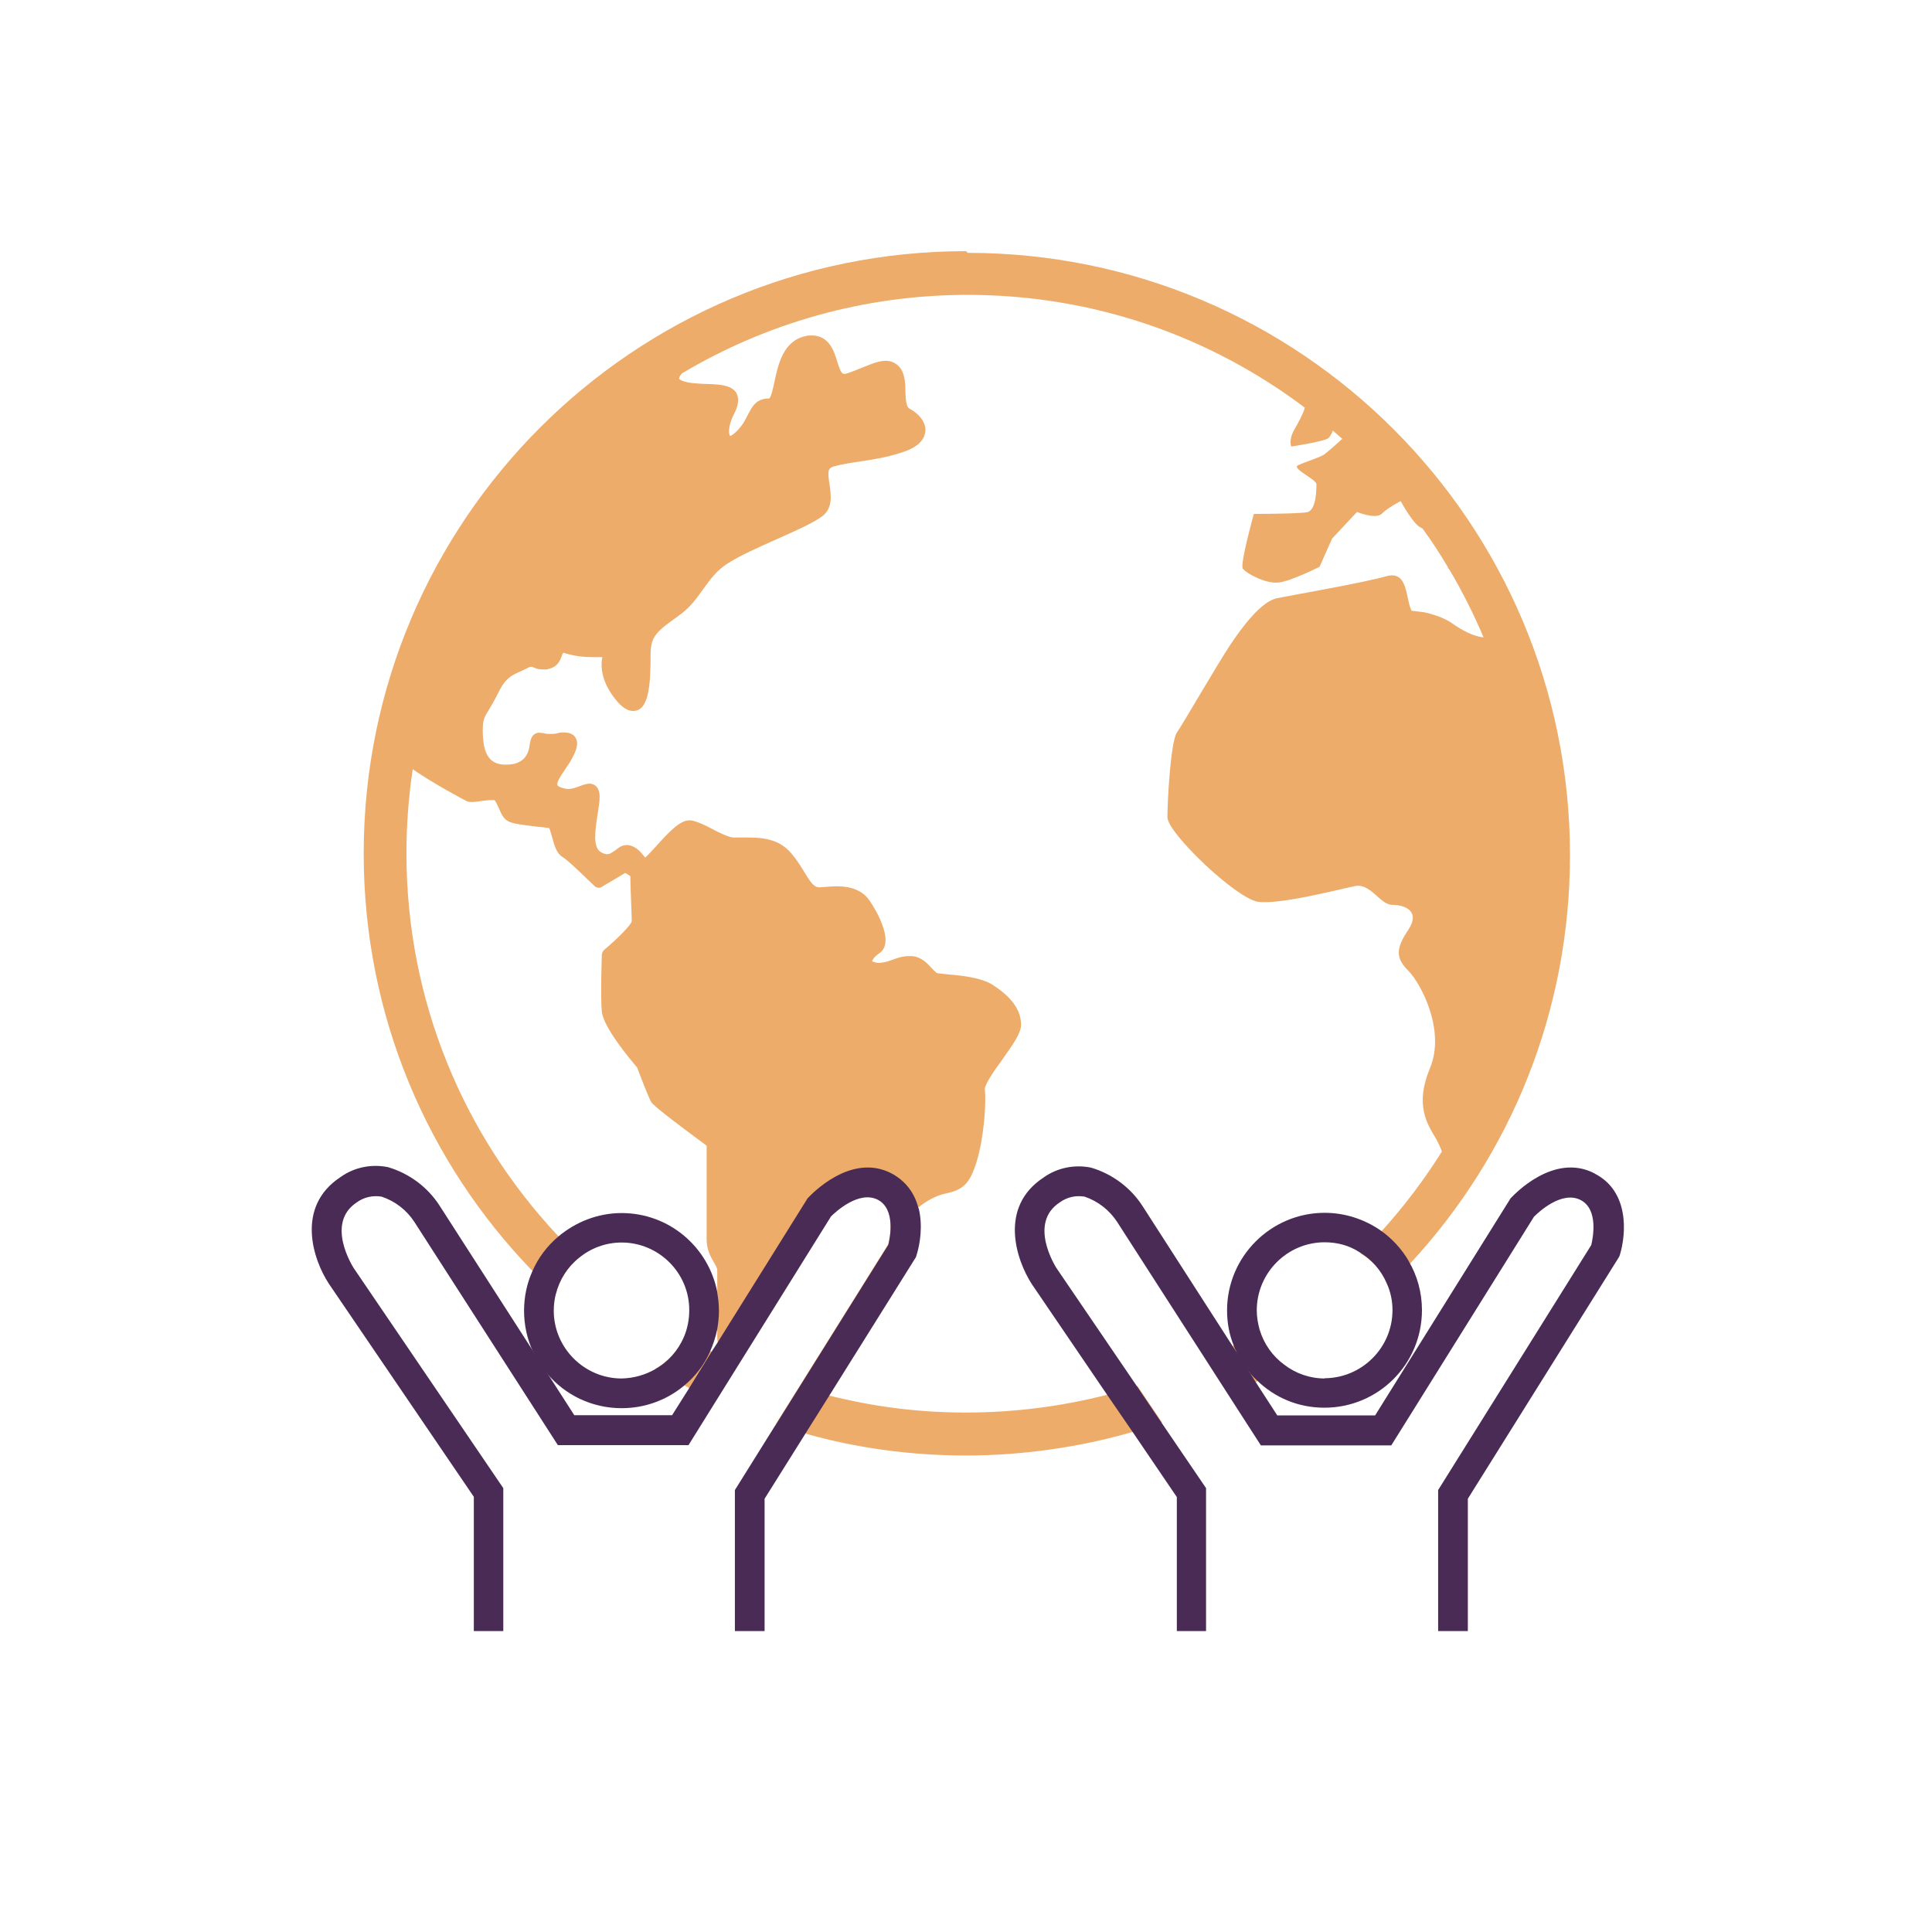
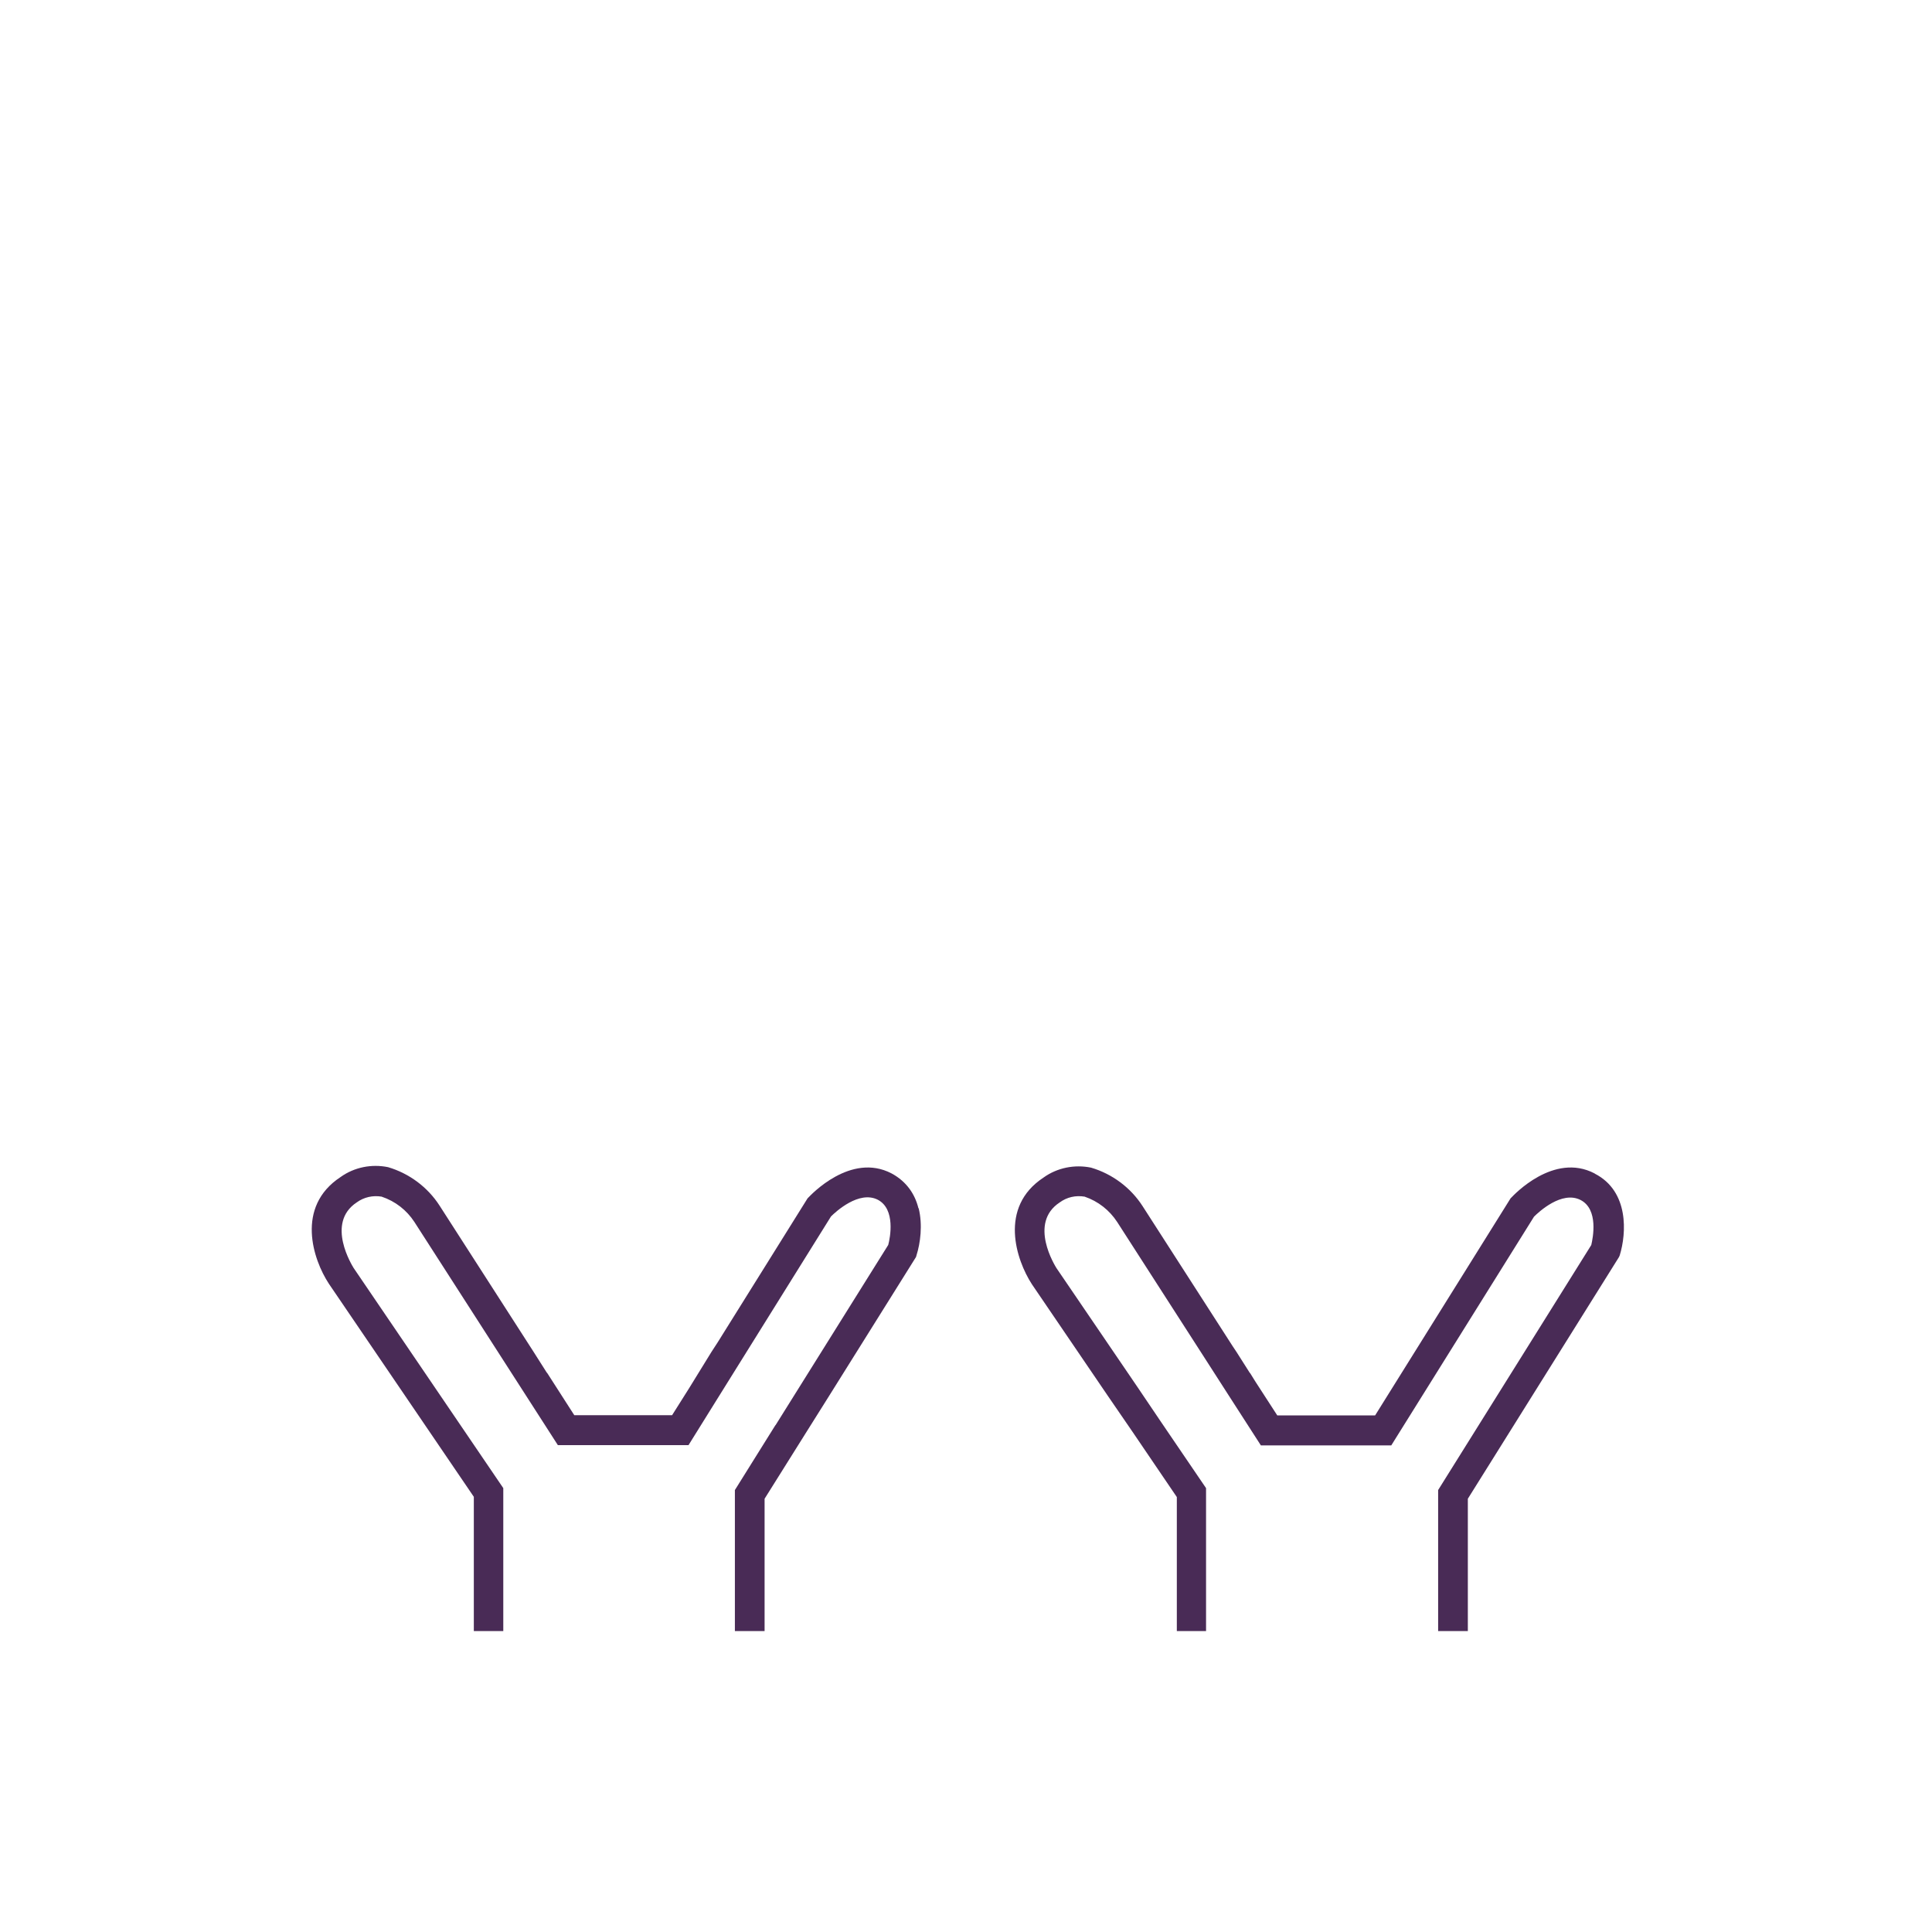
<svg xmlns="http://www.w3.org/2000/svg" id="a" data-name=" レイヤー 3" width="80" height="80" viewBox="0 0 80 80">
  <defs>
    <style>
      .j {
        fill: none;
      }

      .k {
        fill: #492b56;
      }

      .l {
        fill: #eeac6a;
      }

      .m {
        clip-path: url(#f);
      }

      .n {
        clip-path: url(#b);
      }
    </style>
    <clipPath id="b">
      <rect class="j" x="10.14" y="44.43" width="30.61" height="23.11" />
    </clipPath>
    <clipPath id="f">
      <rect class="j" x="39.25" y="44.43" width="30.61" height="23.11" />
    </clipPath>
  </defs>
-   <path class="l" d="M52.16,55.08c-.35.22-.71.43-1.08.63-.02,0-.04.02-.04.03-.36.19-.73.38-1.1.55l.97,1.51c.37-.18.73-.37,1.09-.57.03,0,.04-.02.07-.04.38-.2.75-.41,1.12-.65-.48-.35-.84-.85-1.02-1.44ZM40,10.4c-13.78,0-24.94,11.17-24.94,24.94,0,6.72,2.65,12.81,6.99,17.29.3.33.63.65.97.96.15-.61.49-1.14.97-1.52-.13-.11-.25-.23-.37-.35-.17-.17-.34-.35-.5-.53-3.9-4.15-6.29-9.72-6.29-15.86,0-1.18.09-2.34.26-3.48.79.56,2.23,1.33,2.25,1.33.05.02.12.03.19.03.12,0,.26-.02.4-.04.15-.02.3-.04.43-.04.04,0,.07,0,.11,0,.05.03.14.23.19.34.09.22.19.44.39.54.19.1.59.15,1.19.22.2.02.39.04.5.06.04.07.08.24.12.37.09.33.18.68.44.83.22.13.91.81,1.31,1.19.04.05.12.08.18.08.04,0,.09,0,.13-.04.04-.02.72-.42.96-.57.04,0,.13.07.22.13,0,.38.06,1.61.06,1.87-.04.16-.57.7-1.14,1.18-.05.04-.09.12-.1.19,0,.07-.06,1.7,0,2.37.07.66,1.17,1.97,1.46,2.31.13.34.47,1.24.59,1.44.13.2,1.44,1.17,2.29,1.8v3.88c0,.43.17.72.3.95.08.13.14.24.14.34v2.72c0,.08,0,.16.02.23.04.25.13.47.23.65-.17-.08-.33-.16-.49-.25-.02,0-.04,0-.05-.03h0c-.37-.18-.72-.39-1.08-.59-.24.57-.66,1.04-1.2,1.34.39.24.78.47,1.18.67.07.04.14.08.22.12.36.2.73.38,1.1.54l4.78-7.67c.19-.19,1.16-1.09,1.94-.69.74.39.51,1.57.43,1.87l-4.67,7.47c.4.14.82.27,1.23.37,2.12.6,4.36.91,6.66.91s4.72-.34,6.91-.98c.41-.11.82-.23,1.21-.39l-1.02-1.51c-.41.13-.82.25-1.24.36-1.87.48-3.83.74-5.86.74s-3.87-.25-5.69-.71c-.16-.04-.32-.08-.48-.13,0-.03.02-.06.02-.11.04-.24-.06-.42-.17-.55.14-.07.26-.18.34-.33.13-.22.15-.5.13-.73h.13c.32,0,.68-.03.96-.22.46-.32.47-1.01.39-1.49.03,0,.06.03.1.04.04.02.07.02.11.02.42,0,.88-.74,1-1.24.05-.18.22-.58.39-.97.39-.92.63-1.5.58-1.78,0-.06.09-.17.23-.3.26-.22.71-.49,1.12-.57.74-.15,1.01-.43,1.29-1.35.27-.88.4-2.33.33-2.95-.02-.21.42-.83.72-1.24.48-.68.78-1.11.78-1.45,0-.78-.66-1.31-1.16-1.64-.49-.32-1.35-.4-1.93-.45-.16-.02-.3-.03-.36-.04-.06,0-.17-.13-.25-.21-.18-.2-.42-.46-.81-.5-.04,0-.09,0-.13,0-.25,0-.47.07-.68.15-.19.07-.38.13-.56.13-.05,0-.11,0-.15-.02-.1-.03-.13-.04-.14-.04,0-.04.09-.2.29-.33.2-.13.39-.42.17-1.08-.15-.48-.44-.92-.55-1.09-.4-.61-1.15-.61-1.39-.61-.22,0-.44.03-.66.04h-.05c-.22,0-.35-.2-.61-.62-.14-.23-.3-.5-.54-.78-.49-.59-1.17-.66-1.78-.66h-.42c-.08,0-.16,0-.22,0-.22-.03-.57-.2-.85-.35-.32-.17-.64-.32-.89-.36h-.07c-.37,0-.79.42-1.38,1.08-.15.16-.34.37-.44.46-.03-.03-.05-.05-.07-.08-.11-.13-.25-.32-.52-.41-.05-.02-.11-.03-.17-.03-.21,0-.36.12-.48.22-.13.08-.22.16-.34.16-.07,0-.16-.03-.25-.08-.36-.19-.24-.94-.15-1.54.04-.28.09-.53.09-.75,0-.49-.3-.55-.41-.55-.13,0-.24.04-.38.09-.15.05-.32.13-.51.13-.08,0-.16-.02-.23-.04-.15-.04-.22-.1-.22-.13-.04-.1.15-.39.3-.61.06-.1.13-.2.2-.3.27-.45.4-.78.26-1.03-.08-.15-.24-.23-.48-.23-.09,0-.2,0-.31.04-.09.02-.17.02-.25.02-.12,0-.2,0-.28-.03-.06,0-.13-.02-.17-.02-.36,0-.39.35-.42.51-.06.54-.39.81-.95.81h-.13c-.61-.04-.86-.47-.86-1.43,0-.42.06-.53.26-.85.09-.16.22-.36.36-.65.31-.65.57-.76.9-.91.09-.04.2-.09.3-.14.08-.05.14-.07.19-.07.04,0,.07.02.13.04.08.04.2.07.35.07.04,0,.09,0,.14,0,.48-.08.57-.36.66-.61,0-.02.03-.04.04-.08.03,0,.05,0,.08.02.21.06.56.16,1.12.16h.42c-.07.36-.07,1.04.63,1.85.23.26.44.38.65.38.66,0,.72-1.11.72-2.36,0-.75.29-.96,1.13-1.56l.05-.04c.46-.32.73-.71,1-1.09.29-.39.55-.78,1.06-1.09.48-.3,1.21-.63,1.93-.95.83-.37,1.61-.71,1.97-1,.41-.34.33-.86.27-1.29-.09-.56-.06-.66.15-.74.37-.1.75-.16,1.17-.22.59-.09,1.2-.19,1.83-.42.65-.24.8-.59.82-.84.02-.42-.35-.76-.66-.92-.14-.07-.16-.41-.17-.72,0-.39-.03-.79-.28-1.04-.14-.14-.32-.22-.54-.22-.27,0-.57.12-.91.26-.23.09-.48.2-.75.28-.03,0-.05,0-.07,0-.1,0-.18-.21-.27-.5-.13-.44-.34-1.09-1.06-1.09-.08,0-.17,0-.26.03-.91.19-1.13,1.17-1.28,1.88-.05.25-.14.65-.22.7-.54,0-.71.34-.88.67-.11.22-.23.46-.47.69-.14.14-.24.19-.27.19-.04-.04-.12-.36.17-.92.12-.23.25-.57.09-.86-.2-.32-.65-.35-1.19-.37-.21,0-.43-.02-.65-.04-.41-.05-.53-.16-.53-.18s0-.09.12-.22c3.46-2.06,7.51-3.25,11.83-3.25,5.25,0,10.07,1.74,13.96,4.67-.06.24-.26.6-.43.9-.26.46-.13.71-.13.71,0,0,1.23-.19,1.49-.32.09-.04.17-.18.23-.34.13.12.26.22.39.34-.3.28-.64.57-.75.65-.19.13-.83.32-1.09.45-.26.13.77.58.77.78s0,1.09-.39,1.16c-.39.07-2.2.07-2.2.07,0,0-.58,2.07-.46,2.26.13.2.97.65,1.49.58.52-.06,1.69-.65,1.69-.65l.52-1.17,1.03-1.1s.78.32,1.03.07c.26-.26.78-.52.78-.52,0,0,.52.97.84,1.1l.06.03c.38.52.73,1.05,1.05,1.6v.02s.04.07.07.09c.53.9,1,1.83,1.41,2.8-.41-.03-.91-.3-1.3-.58-.45-.32-1.17-.46-1.17-.46l-.51-.06c-.26-.52-.13-1.68-1.04-1.43-.91.26-3.88.78-4.53.91-.65.13-1.43,1.17-1.95,1.95-.51.77-1.94,3.24-2.2,3.62-.26.39-.39,2.85-.39,3.5s2.84,3.36,3.75,3.5c.91.13,3.37-.52,4.02-.65.65-.13,1.03.78,1.55.78s1.17.26.65,1.04c-.52.77-.52,1.16,0,1.68s1.55,2.46.91,4.02c-.65,1.55-.13,2.32.26,2.97.07.13.15.3.23.5-.74,1.17-1.58,2.29-2.51,3.31-.24.27-.49.54-.75.8-.04.04-.07.07-.12.11.52.3.93.76,1.17,1.33.32-.3.62-.61.91-.93,4.11-4.44,6.6-10.37,6.6-16.89,0-13.78-11.17-24.94-24.94-24.94Z" />
  <g class="n">
    <g id="c" data-name="グループ 401">
      <path id="d" data-name="パス 1682" class="k" d="M38.03,50.03c-.14-.57-.48-1.1-1.11-1.44-1.7-.89-3.36.91-3.44.99l-.04.04-3.72,5.96-.26.4-.93,1.51-.7,1.11h-4.05l-1.13-1.76s-.02,0-.02-.02l-.54-.85-3.89-6.05c-.49-.76-1.25-1.33-2.13-1.59-.68-.14-1.4,0-1.97.41-1.87,1.23-1.14,3.42-.48,4.42l6,8.82v19.31c.27,1.33,1.4,2.31,2.75,2.39,1.35-.03,2.42-1.11,2.46-2.46v-8.57h1.47v8.65c.25,1.35,1.35,2.36,2.72,2.47h.07c1.33-.05,2.41-1.08,2.57-2.39v-.04s0-19.28,0-19.28l1.68-2.68.98-1.56,3.61-5.77.02-.07c.16-.5.26-1.26.09-1.95ZM32.11,59.01l-1.68,2.69v19.53c-.04.27-.35,1.37-1.39,1.34-1.09-.03-1.45-1.17-1.52-1.44v-9.69s-3.92,0-3.92,0v9.72c-.03.26-.2,1.3-1.24,1.3s-1.44-1.1-1.52-1.37v-19.47l-6.2-9.12c-.04-.07-1.17-1.85.13-2.71.3-.22.67-.3,1.03-.24.57.19,1.04.56,1.36,1.05l5.94,9.24h5.41l1.12-1.8,4.78-7.67c.19-.19,1.16-1.09,1.94-.69.74.39.51,1.57.43,1.87l-4.67,7.47Z" />
-       <path id="e" data-name="パス 1683" class="k" d="M29.7,53.5c-.36-1.86-1.99-3.27-3.96-3.27-1,0-1.92.38-2.63.98-.46.39-.83.88-1.07,1.44-.22.49-.34,1.05-.34,1.62,0,.61.13,1.18.37,1.7l.02.02c.13.31.32.59.54.85,0,0,.02.03.02.03.74.89,1.86,1.44,3.09,1.44.97,0,1.87-.34,2.57-.92.47-.38.84-.86,1.09-1.42h0c.13-.29.23-.6.3-.93.04-.24.07-.5.07-.76s-.03-.51-.07-.76ZM27.12,56.7c-.4.23-.88.37-1.38.38-1.54,0-2.81-1.26-2.81-2.81,0-.23.03-.46.08-.67.15-.61.49-1.14.97-1.52.48-.39,1.09-.63,1.76-.63h0c1.54,0,2.81,1.26,2.8,2.81,0,.39-.08.77-.22,1.1-.24.57-.66,1.04-1.2,1.34Z" />
    </g>
  </g>
  <g class="m">
    <g id="g" data-name="グループ 401">
      <path id="h" data-name="パス 1682" class="k" d="M66.03,48.59c-1.7-.89-3.36.91-3.44.99l-.04.04-5.61,8.99h-4.05l-.9-1.39-.23-.37s-.02,0-.02-.02l-.54-.85-.16-.24-3.73-5.8c-.49-.76-1.25-1.33-2.13-1.59-.68-.14-1.4,0-1.97.41-1.87,1.23-1.13,3.42-.48,4.42l3.13,4.6,1.05,1.53,1.82,2.68v19.24l.02.07c.25,1.33,1.38,2.31,2.74,2.39,1.35-.03,2.43-1.11,2.46-2.46v-8.57h1.47v8.59l.02.05c.23,1.35,1.35,2.36,2.7,2.47h.07c1.33-.05,2.41-1.08,2.57-2.39v-.04s0-19.28,0-19.28l6.26-10.01.03-.07c.28-.91.39-2.65-1.03-3.38ZM65.9,51.54l-6.35,10.16v19.53c-.05.27-.35,1.37-1.4,1.34-1.09-.03-1.45-1.17-1.52-1.44v-9.69h-3.93v9.72c-.03.26-.2,1.3-1.24,1.3s-1.44-1.1-1.52-1.37v-19.47l-1.83-2.69-1.02-1.51-3.35-4.92c-.04-.07-1.17-1.85.14-2.71.3-.22.66-.3,1.03-.24.56.19,1.03.56,1.35,1.05l3.66,5.69.97,1.51,1.32,2.05h5.4l5.91-9.47c.19-.19,1.15-1.09,1.93-.69.75.39.51,1.57.44,1.87Z" />
-       <path id="i" data-name="パス 1683" class="k" d="M58.34,52.23c-.3-.52-.71-.96-1.2-1.3-.65-.44-1.44-.71-2.29-.71-2.22,0-4.04,1.81-4.04,4.04,0,.51.09,1,.27,1.44.03.09.06.17.11.25,0,0,0,.02,0,.02.13.31.32.59.54.85,0,0,.02.03.02.03.1.12.2.22.3.31.73.71,1.7,1.13,2.79,1.13,2.23,0,4.04-1.8,4.04-4.04,0-.74-.2-1.44-.55-2.03ZM54.86,57.08c-.63,0-1.21-.21-1.68-.57-.48-.35-.84-.85-1.02-1.44-.07-.26-.12-.53-.12-.81,0-1.55,1.26-2.82,2.81-2.82h0c.52,0,1,.13,1.41.39.52.3.93.76,1.17,1.33.15.33.23.71.23,1.09,0,1.55-1.26,2.81-2.81,2.82Z" />
    </g>
  </g>
</svg>